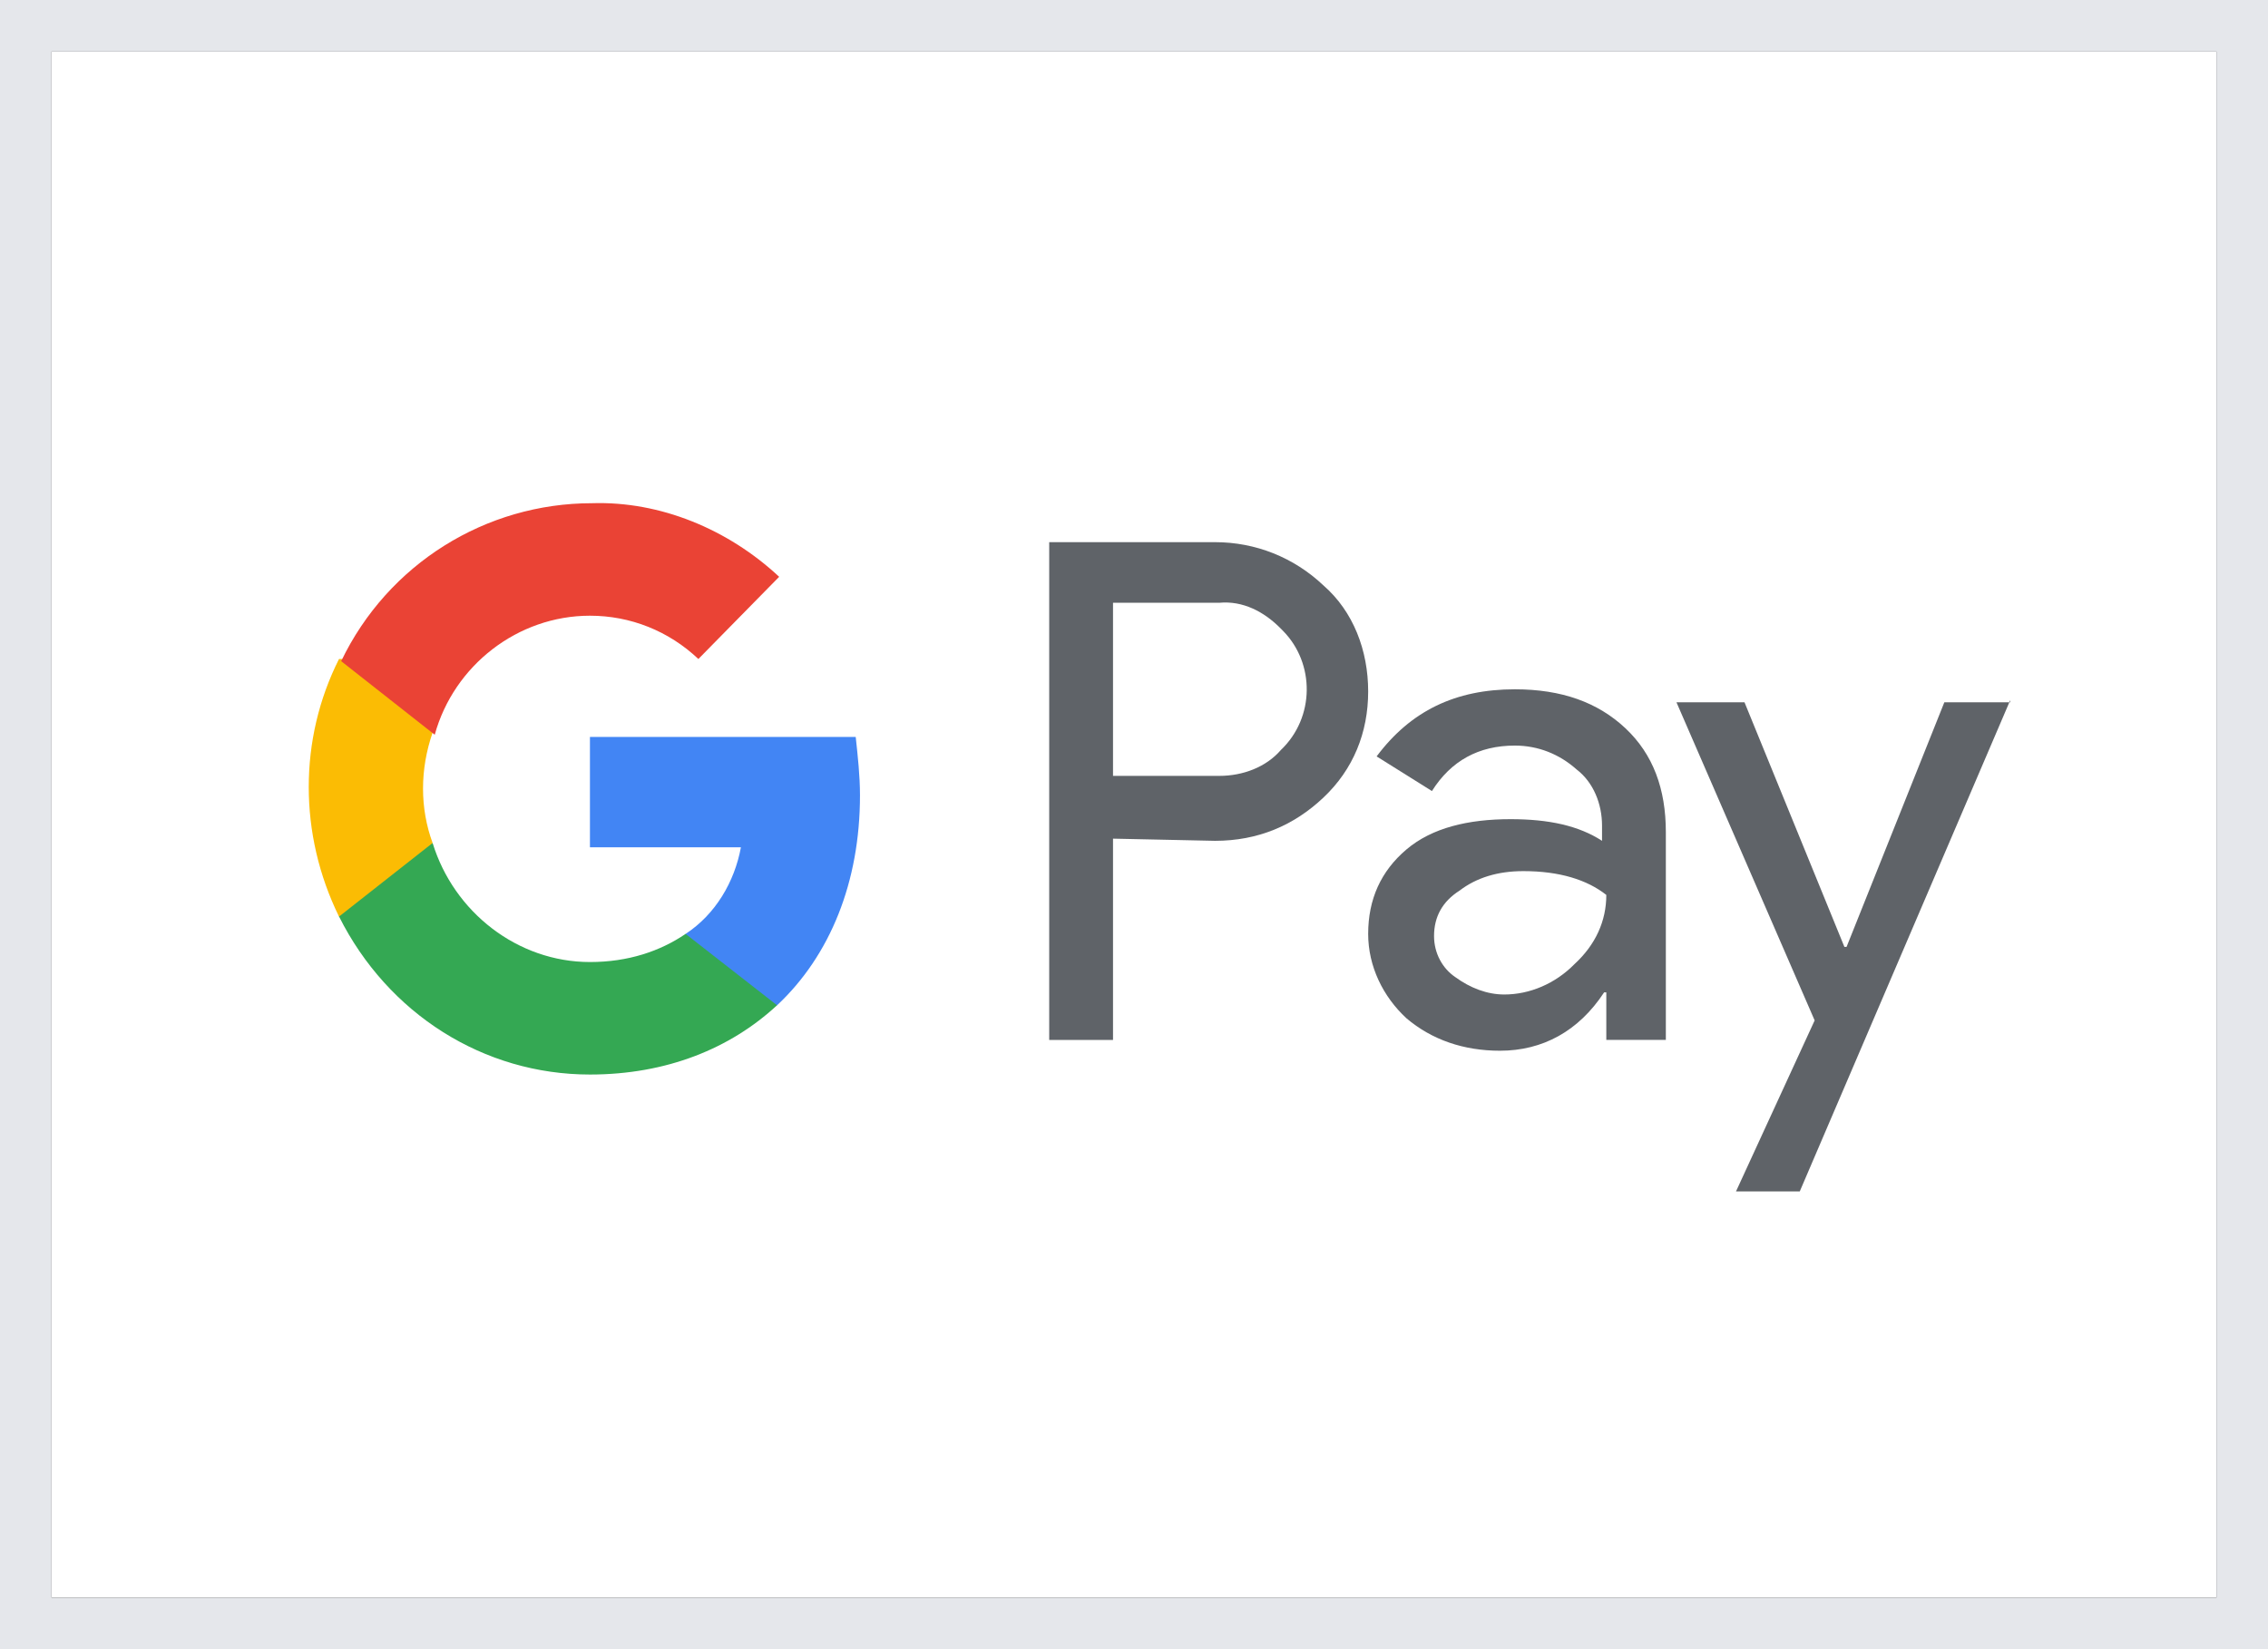
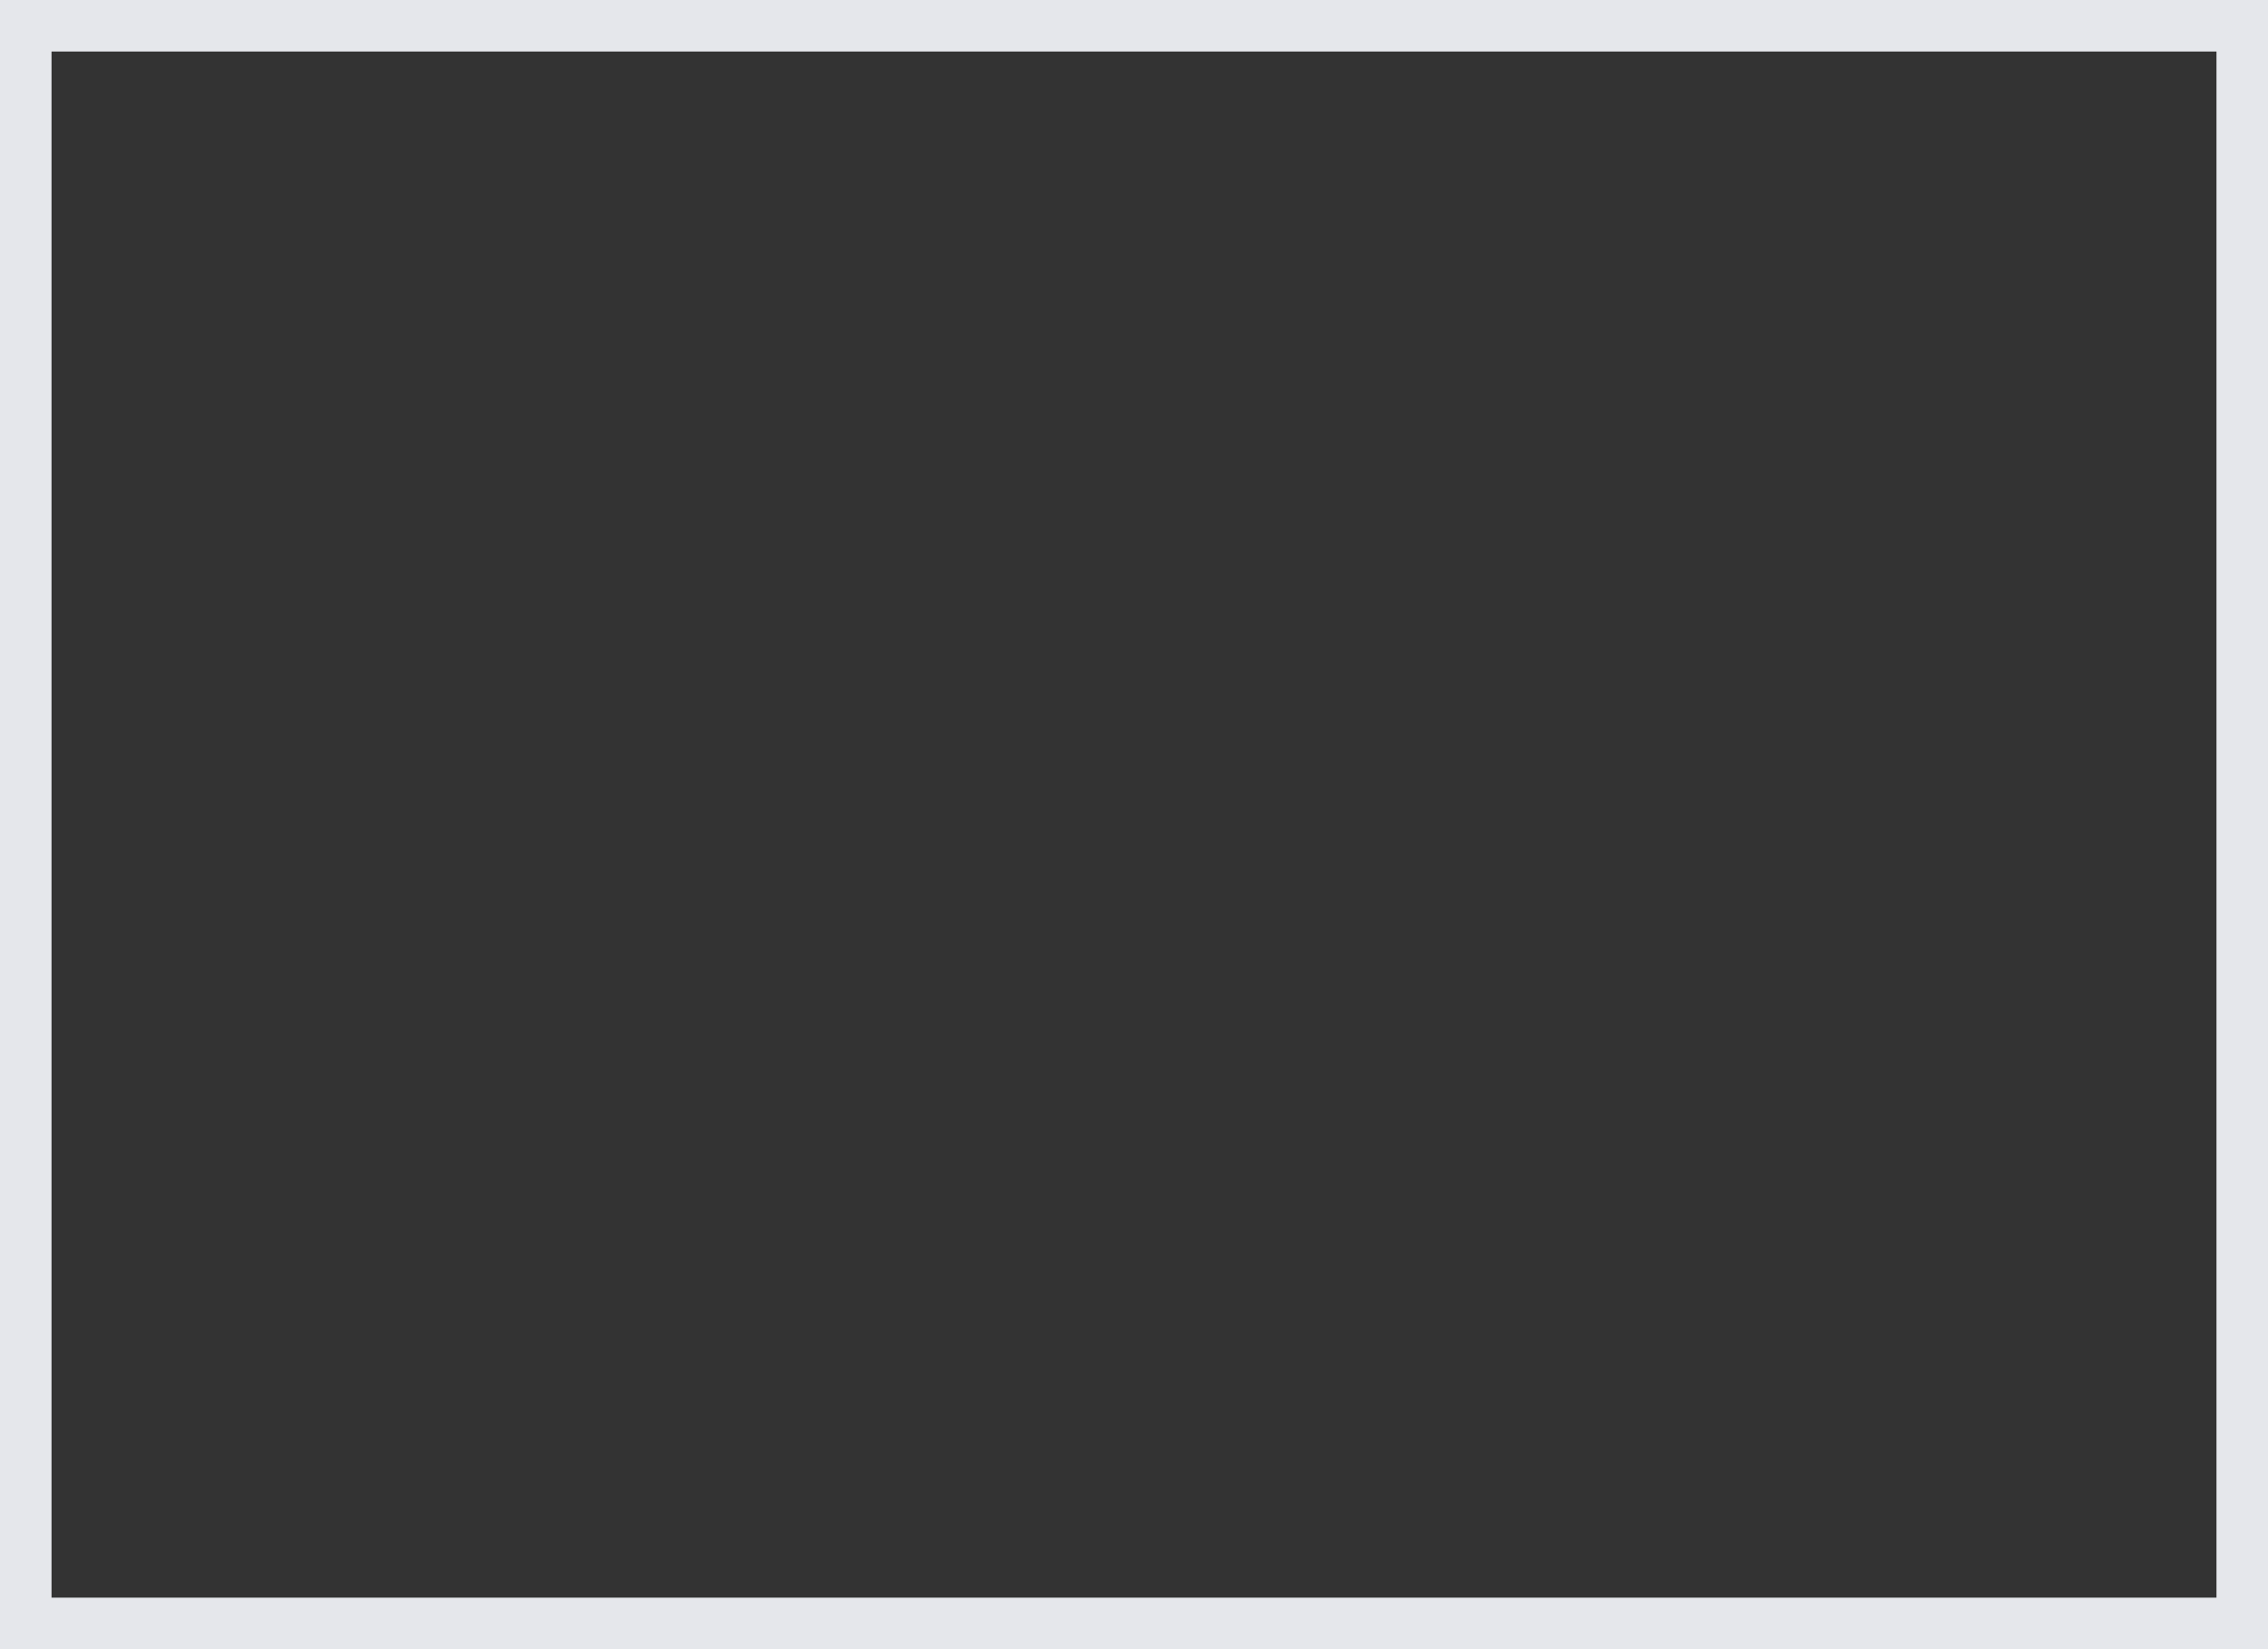
<svg xmlns="http://www.w3.org/2000/svg" width="44" height="32" viewBox="0 0 44 32" fill="none">
  <rect x="0" y="0" width="44" height="32" fill="#333333" stroke="none" />
  <g clip-path="url(#clip0_828_8103)">
-     <path d="M1 1H43V31H1V1Z" fill="white" />
    <g clip-path="url(#clip1_828_8103)">
      <path d="M21.593 16.273V20.179H20.355V10.52H23.573C24.356 10.52 25.099 10.814 25.676 11.36C26.254 11.864 26.543 12.62 26.543 13.417C26.543 14.215 26.254 14.929 25.676 15.475C25.099 16.021 24.398 16.315 23.573 16.315L21.593 16.273ZM21.593 11.696V15.055H23.655C24.109 15.055 24.562 14.887 24.851 14.551C25.511 13.921 25.511 12.871 24.892 12.242L24.851 12.2C24.521 11.864 24.109 11.654 23.655 11.696H21.593Z" fill="#5F6368" />
-       <path d="M29.389 13.375C30.296 13.375 30.997 13.627 31.534 14.131C32.07 14.635 32.318 15.307 32.318 16.147V20.178H31.163V19.255H31.121C30.626 20.01 29.925 20.388 29.1 20.388C28.399 20.388 27.78 20.178 27.285 19.758C26.831 19.338 26.543 18.751 26.543 18.121C26.543 17.449 26.79 16.903 27.285 16.483C27.78 16.063 28.481 15.895 29.306 15.895C30.049 15.895 30.626 16.021 31.08 16.315V16.021C31.08 15.601 30.915 15.181 30.585 14.929C30.255 14.635 29.843 14.467 29.389 14.467C28.688 14.467 28.151 14.761 27.78 15.349L26.707 14.677C27.367 13.795 28.234 13.375 29.389 13.375ZM27.821 18.163C27.821 18.499 27.986 18.793 28.234 18.96C28.523 19.171 28.852 19.297 29.183 19.297C29.677 19.297 30.172 19.087 30.544 18.709C30.956 18.331 31.163 17.869 31.163 17.365C30.791 17.071 30.255 16.903 29.554 16.903C29.059 16.903 28.646 17.029 28.316 17.281C27.986 17.491 27.821 17.785 27.821 18.163Z" fill="#5F6368" />
      <path d="M39 13.585L34.916 23.118H33.679L35.205 19.8L32.524 13.627H33.844L35.782 18.373H35.824L37.721 13.627H39V13.585Z" fill="#5F6368" />
      <path d="M16.684 15.433C16.684 15.055 16.642 14.677 16.601 14.299H11.445V16.441H14.374C14.25 17.113 13.879 17.743 13.301 18.121V19.507H15.075C16.106 18.541 16.684 17.113 16.684 15.433Z" fill="#4285F4" />
-       <path d="M11.445 20.85C12.93 20.85 14.168 20.346 15.075 19.506L13.301 18.121C12.806 18.457 12.188 18.667 11.445 18.667C10.043 18.667 8.805 17.701 8.393 16.357H6.578V17.785C7.526 19.674 9.383 20.85 11.445 20.85Z" fill="#34A853" />
+       <path d="M11.445 20.85C12.93 20.85 14.168 20.346 15.075 19.506L13.301 18.121C12.806 18.457 12.188 18.667 11.445 18.667C10.043 18.667 8.805 17.701 8.393 16.357H6.578V17.785Z" fill="#34A853" />
      <path d="M8.393 16.357C8.145 15.685 8.145 14.929 8.393 14.215V12.787H6.577C5.794 14.341 5.794 16.189 6.577 17.785L8.393 16.357Z" fill="#FBBC04" />
      <path d="M11.445 11.947C12.229 11.947 12.971 12.241 13.549 12.787L15.116 11.192C14.126 10.268 12.806 9.722 11.486 9.764C9.424 9.764 7.526 10.94 6.619 12.829L8.434 14.257C8.805 12.913 10.043 11.947 11.445 11.947Z" fill="#EA4335" />
    </g>
  </g>
  <rect x="0.5" y="0.5" width="43" height="31" stroke="#E5E7EB" />
  <defs>
    <clipPath id="clip0_828_8103">
-       <rect x="1" y="1" width="42" height="30" fill="white" />
-     </clipPath>
+       </clipPath>
    <clipPath id="clip1_828_8103">
      <rect width="33" height="16" fill="white" transform="translate(6 8)" />
    </clipPath>
  </defs>
</svg>